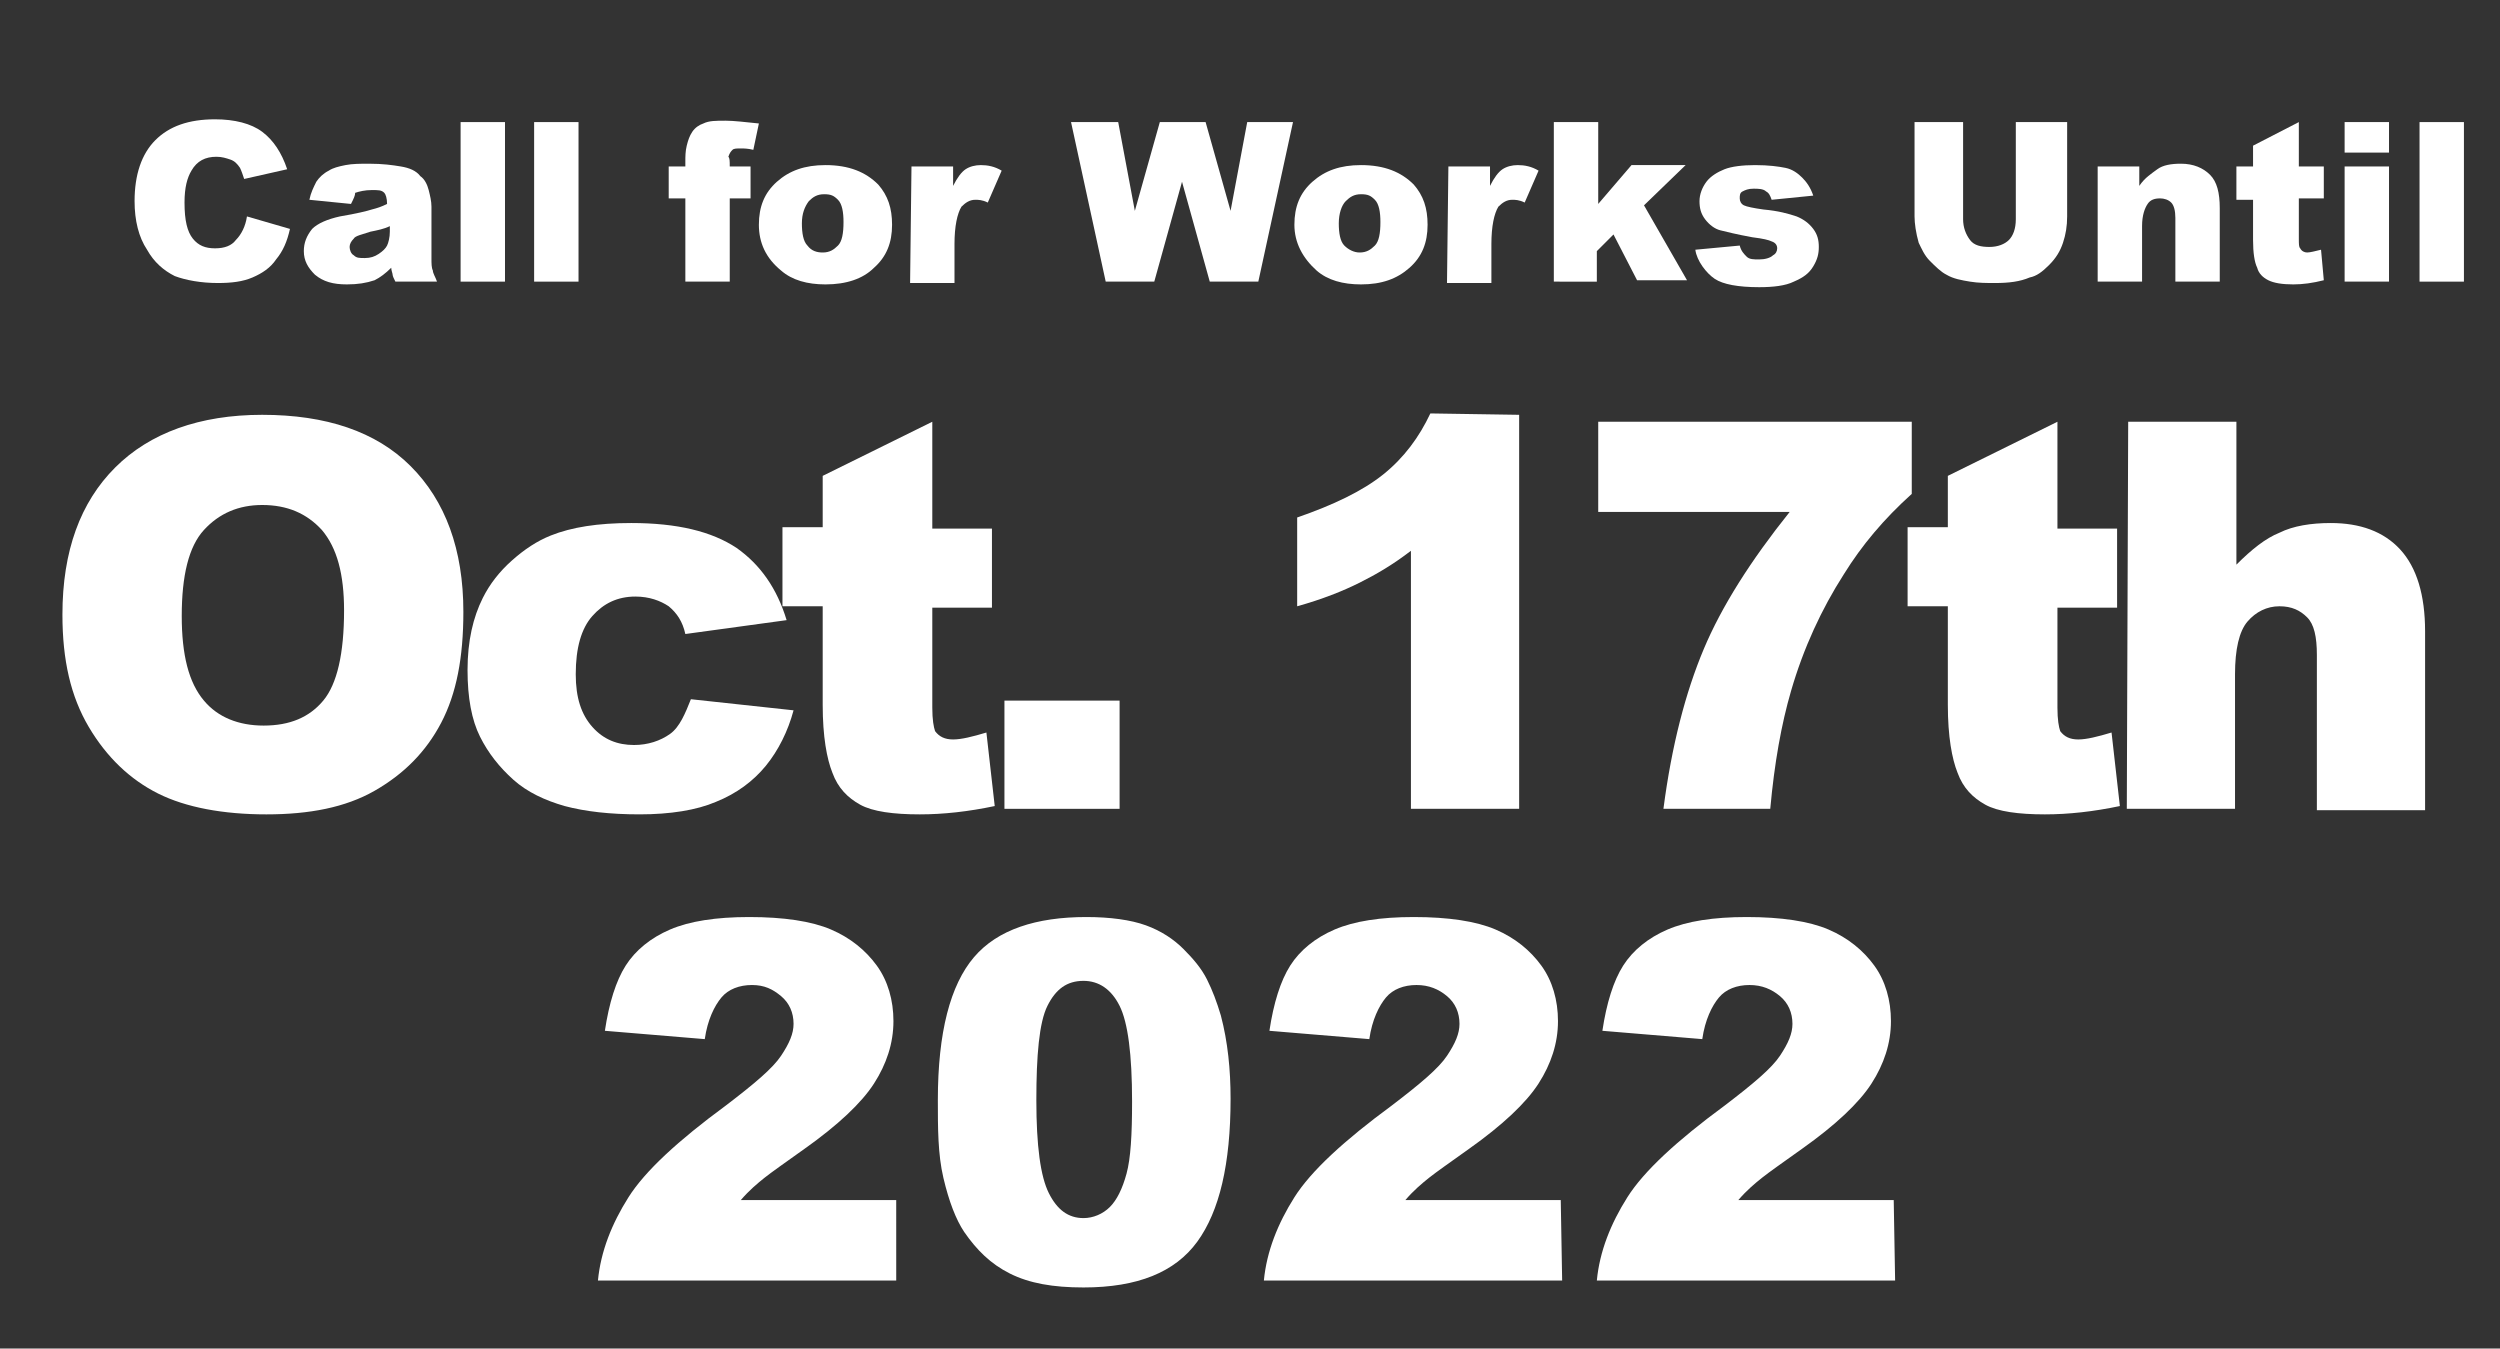
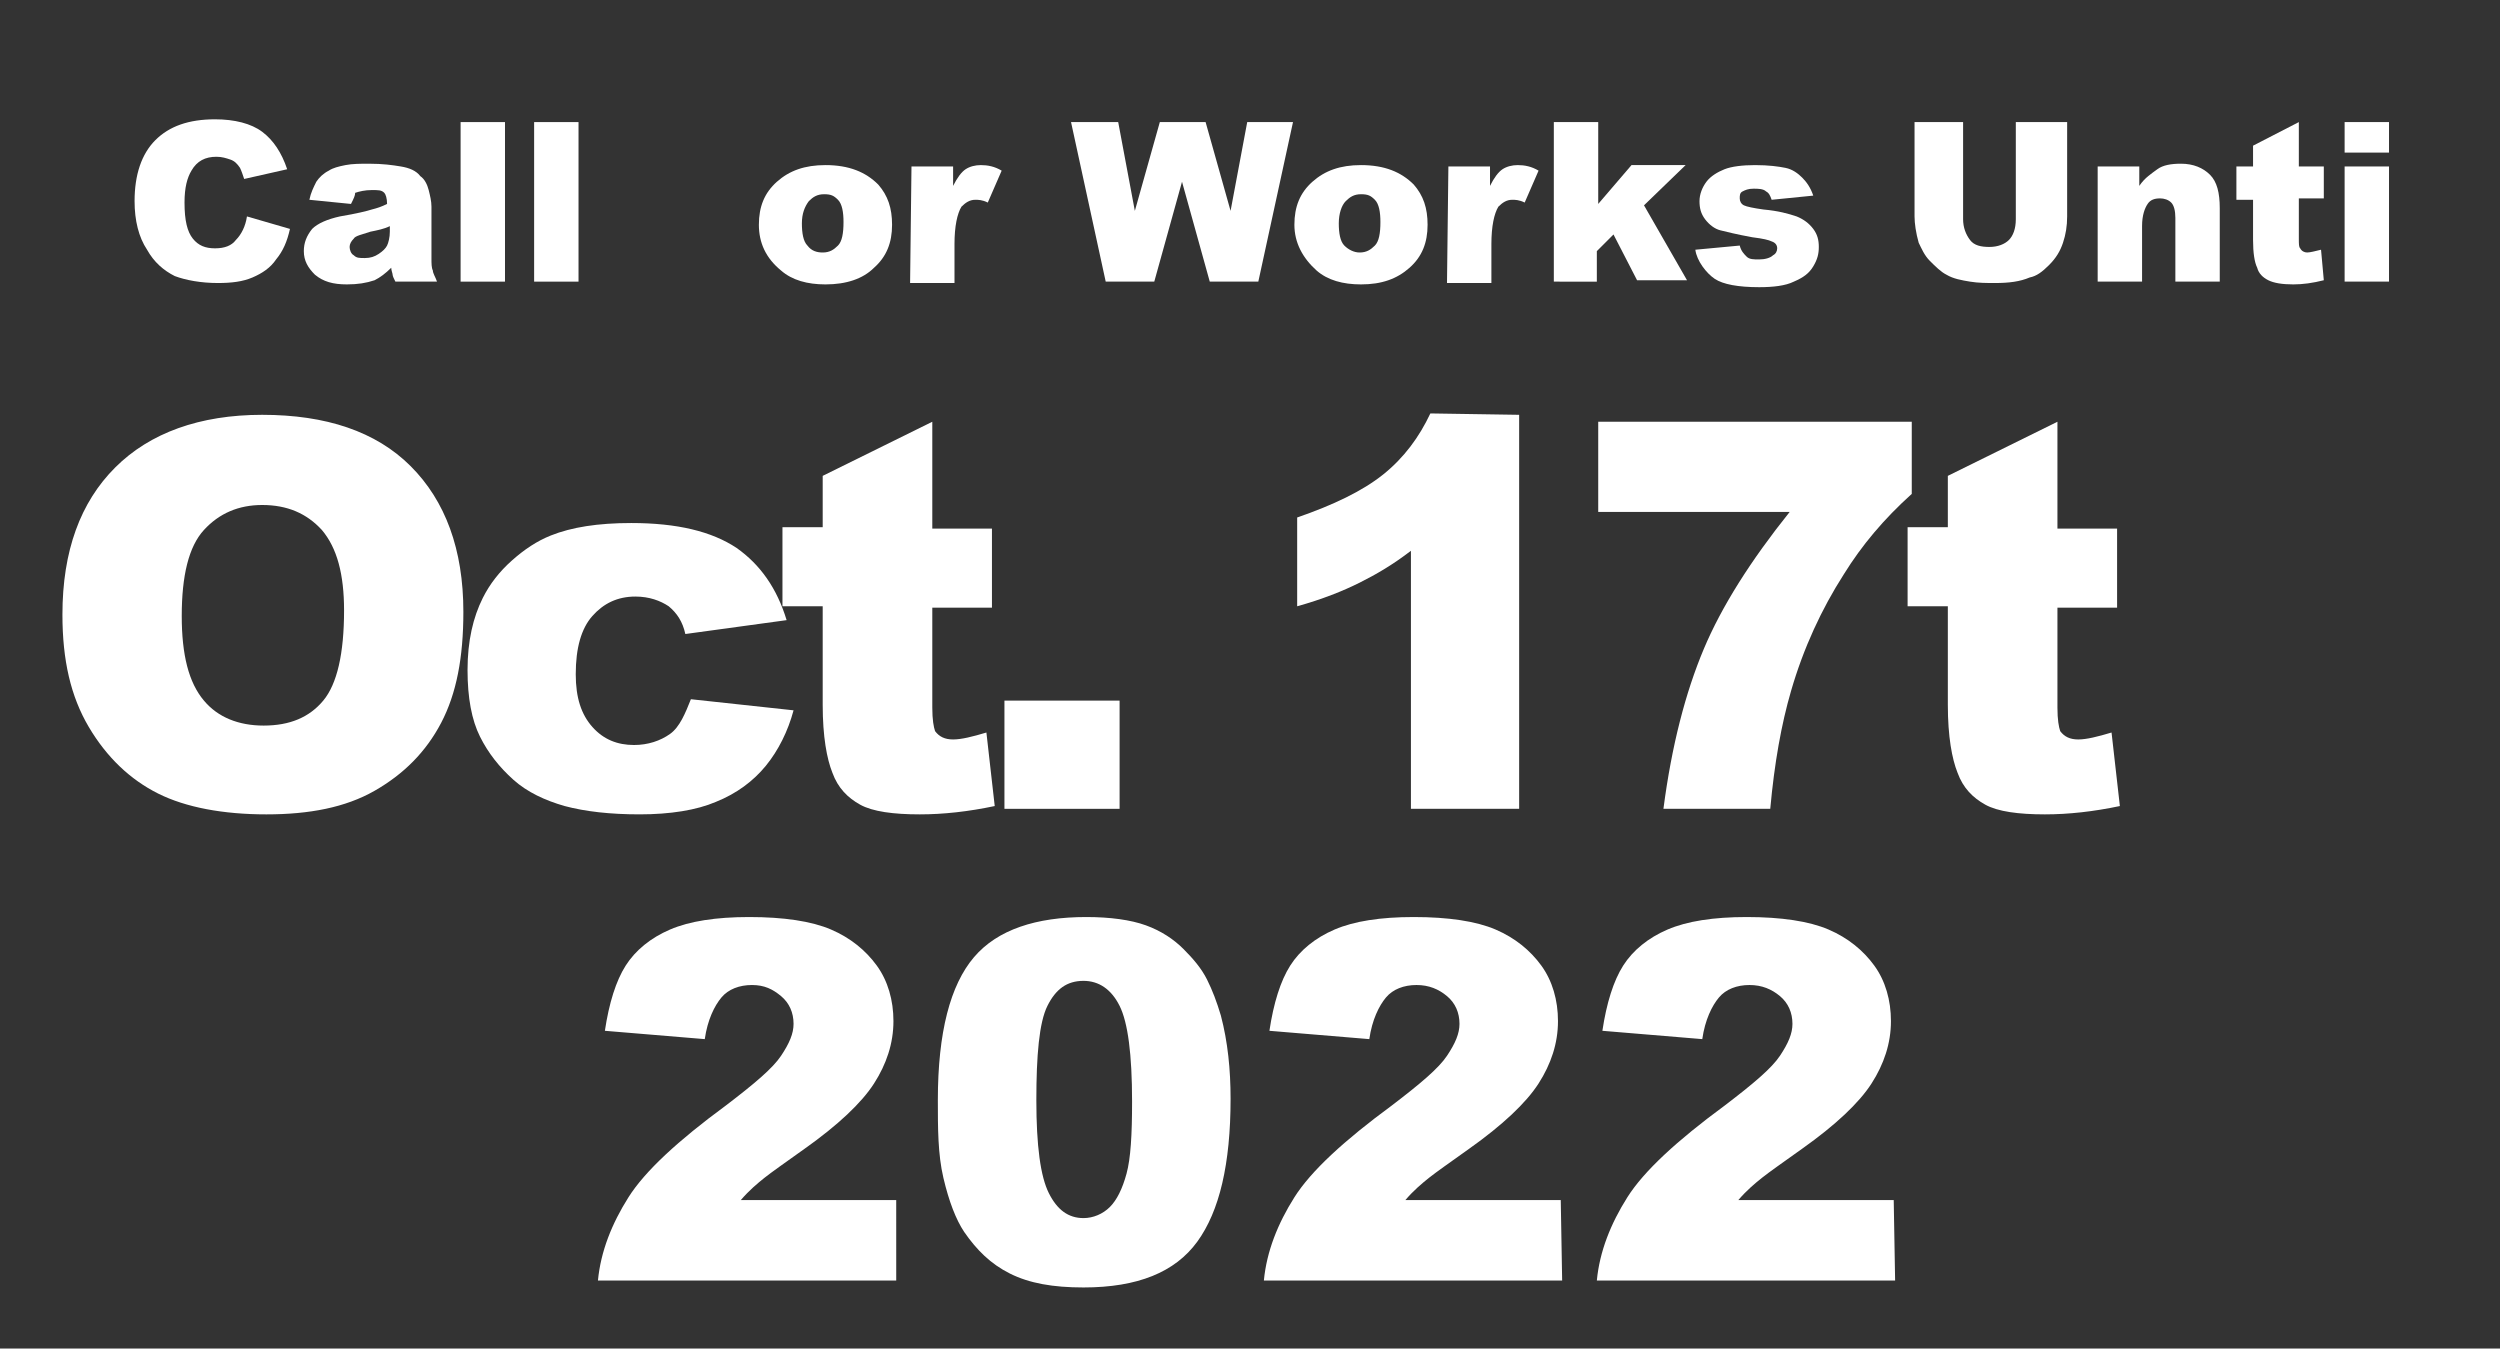
<svg xmlns="http://www.w3.org/2000/svg" version="1.1" id="レイヤー_1" x="0px" y="0px" viewBox="0 0 180.2 97.2" style="enable-background:new 0 0 180.2 97.2;" xml:space="preserve">
  <rect x="0" y="0" width="180.2" height="97.2" fill="#333333" stroke="none" />
  <style type="text/css">
	.st0{fill:#FFEC00;}
	.st1{enable-background:new    ;}
	.st2{fill:#FFFFFF;}
</style>
  <g id="c">
    <path class="st0" d="M179.4-145.9h-19.5c0.4-5.1,3.2-7.2,9.4-11.3c4.7-3.2,4.7-3.9,4.7-5.1c0-2.2-2.3-2.7-3.8-2.7   c-3.9,0-4.3,2.8-4.4,4.7h-5.4c0.1-1.8,0.2-3.8,1.8-5.8c2-2.3,4.8-3.2,8-3.2c6.7,0,9.1,3.7,9.1,7c0,1.9-0.8,3.2-1.3,4   c-1.5,2.1-7.3,5.8-7.6,6c-1.9,1.2-2.2,1.5-3,2.2h12.1L179.4-145.9L179.4-145.9z M201.3-156.9c0,2.8-0.7,11.7-9.7,11.7   c-4.2,0-6.5-2-7.7-3.8c-1.5-2.2-2-6.2-2-8.7c0-2.8,0.7-11.7,9.7-11.7C200.1-169.4,201.3-161.7,201.3-156.9z M187.3-157.3   c0,1,0,7.7,4.3,7.7s4.3-6.7,4.3-7.7c0-1.1,0-7.7-4.3-7.7S187.3-158.4,187.3-157.3z M223.5-145.9H204c0.4-5.1,3.2-7.2,9.4-11.3   c4.7-3.2,4.7-3.9,4.7-5.1c0-2.2-2.3-2.7-3.8-2.7c-3.9,0-4.3,2.8-4.4,4.7h-5.4c0.1-1.8,0.2-3.8,1.8-5.8c1.9-2.3,4.8-3.2,8-3.2   c6.7,0,9.1,3.7,9.1,7c0,1.9-0.8,3.2-1.3,4c-1.5,2.1-7.3,5.8-7.6,6c-1.9,1.2-2.2,1.5-3,2.2h12V-145.9L223.5-145.9z M245.5-145.9H226   c0.4-5.1,3.2-7.2,9.4-11.3c4.7-3.2,4.7-3.9,4.7-5.1c0-2.2-2.3-2.7-3.8-2.7c-3.9,0-4.3,2.8-4.4,4.7h-5.4c0.1-1.8,0.2-3.8,1.8-5.8   c1.9-2.3,4.8-3.2,8-3.2c6.7,0,9.1,3.7,9.1,7c0,1.9-0.8,3.2-1.3,4c-1.5,2.1-7.3,5.8-7.6,6c-1.9,1.2-2.2,1.5-3,2.2h12V-145.9   L245.5-145.9z M260.5-158.6h4.2v2.8h-4.2v2.6h7v2.9h-7v4.2h-3.4v-4.2h-9.5v-2.9h3.3v-5.4h6.2v-2.3h-4.6c-0.1,0.1-1.4,2.2-2.8,3.6   c-1.7-1.3-2.4-1.5-2.9-1.6c2.4-2.2,3.9-4.9,4.8-7.2l3.2,1c0.1,0,0.3,0.1,0.3,0.2c0,0.3-0.3,0.3-0.6,0.3l-0.3,0.7h12.5v2.9h-6.2   V-158.6L260.5-158.6z M257.1-155.8h-2.8v2.6h2.8V-155.8z M164.2-90.9c0.2,0,0.3,0.2,0.3,0.3c0,0.2-0.4,0.3-0.6,0.3   c0,0.1-0.4,1.1-0.7,1.6h7.3v2.9h-5.2v1.8h4.6v2.7h-4.6v1.9h5v2.9h-5v4.1h-3.2v-13.4h-0.3c-1,1.6-1.5,2.5-2.6,3.7   c-1-0.9-2.2-1.4-2.5-1.5v11.2h-3.1v-9.7c-0.2,0.2-0.2,0.3-0.5,0.5c-0.6-0.7-1.6-1.6-2.6-2c1.4-1.3,4-4.7,5-8.3l3.3,0.9   c0.2,0,0.3,0.2,0.3,0.2c0,0.3-0.5,0.3-0.6,0.3c-0.8,1.8-1,2.3-1.7,3.5c0.3,0.2,0.4,0.3,0.4,0.4c0,0.2-0.5,0.3-0.6,0.3v1.9   c2.6-2.9,3.8-5.9,4.2-7.7L164.2-90.9L164.2-90.9z M175.9-73.6v1.2h-3v-9.8h8.5v9.4h-3v-0.8C178.3-73.6,175.9-73.6,175.9-73.6z    M178.3-76.1v-3.3h-2.4v3.3H178.3z M187.7-91.2v7.8h-11.3v-7.8H187.7z M179.6-88.6v2.6h5v-2.6H179.6z M185.7-73.6v1.2h-3v-9.8h8.7   v9.8h-3v-1.2H185.7z M188.3-76.1v-3.3h-2.7v3.3H188.3z M212.4-89.6v2.8h-7.2c0.9,0.7,2.9,2.3,3.9,3.7c-1.2,0.7-1.4,1-2.4,2.1   c-1.4-2.1-3-3.4-3.7-3.9l2.2-1.9h-7.8v6c0,4.2-0.7,6.8-1.6,8.7c-0.9-0.6-1.7-0.9-2.8-1.1c1.3-2.6,1.3-5.4,1.3-7.7v-8.6h7.5v-2.2   l3.3,0.1c0.3,0,0.5,0,0.5,0.3c0,0.2-0.2,0.3-0.5,0.4v1.4h7.3V-89.6z M201.3-83.4l3,0.1c0.3,0,0.6,0,0.6,0.3c0,0.2-0.2,0.2-0.5,0.4   v6.2c0,0.9,0.1,1.2,0.9,1.2c1,0,1.1,0,1.1-2.5c1,0.8,1.7,1.1,3,1.2c-0.3,3.4-1.1,4.1-3.2,4.1h-1.8c-3,0-3.1-1.3-3.1-2.6v-5.4   c-0.1,0-0.2,0.1-0.3,0.1c-0.3,2.7-0.5,4.3-1.3,6.4c-0.7-0.5-1.6-0.9-2.7-1c1.1-2.1,1.2-5.1,1.1-6.5l3,0.4h0.2V-83.4L201.3-83.4z    M210.5-81.6c0.9,1.1,2.5,4.4,2.9,6.6c-1.1,0.3-1.8,0.7-2.9,1.3c-1-3.6-1.7-4.8-2.8-6.7L210.5-81.6L210.5-81.6z M217.8-76.3v-0.6   c-0.8,0.4-1.2,0.6-1.7,0.8c-0.5-0.7-1.3-1.4-2.1-1.9c0.9-0.3,1.9-0.6,3-1.3h-2.5v-2.1h4.9c0.2-0.2,0.3-0.4,0.4-0.7h-3.3v-5.7h3.2   v-0.6h-5.1v-2.1h5.1v-1.2l3.2,0.2c0.1,0,0.2,0,0.2,0.2s-0.1,0.2-0.5,0.4v0.3h3v-1.1l3.1,0.2c0.1,0,0.2,0.1,0.2,0.2   c0,0.2-0.2,0.3-0.4,0.4v0.3h5v2.2h-5v0.7h3.2v5.7h-8.6l-0.4,0.7h11v2.1h-1.8c0.8,0.4,1.9,0.8,2.3,0.9c-0.7,0.8-1.2,1.5-1.7,2.3   c-0.4-0.2-0.8-0.4-2.5-1.3c-0.2,3.5-0.3,4.5-3,4.8c-0.4,0-1.9,0.1-2.3,0.1c-0.2-1.5-0.5-2.2-0.8-2.8c0.7,0.1,1.6,0.2,2.2,0.2   c0.7,0,0.7-0.6,0.8-1.3h-3c-1.8,3.2-4.9,3.7-7.3,4c-0.4-1-0.7-1.5-1.4-2.5c3.9-0.2,4.9-1.1,5.3-1.5L217.8-76.3L217.8-76.3z    M228.6-85.4v-0.7h-9.1v0.7H228.6z M219.5-84.3v0.7h9.1v-0.7H219.5z M221-79.3c-0.3,0.3-0.6,0.6-1,0.9h1.7c0.1-0.2,0.1-0.5,0.2-0.9   C221.8-79.3,221-79.3,221-79.3z M225.6-88.5h-3v0.7h3V-88.5z M224.9-79.2c-0.1,0.3-0.1,0.5-0.2,0.9h3.7c-0.4-0.3-0.8-0.7-1.2-0.9   H224.9L224.9-79.2z M254.6-85.9v4.9h-0.9v4.8c0,0.8,0,1.7-0.9,2.1c-0.4,0.2-1.2,0.4-2.2,0.3c-0.2-0.6-0.3-1-0.5-1.6v3h-2.6v-6.9h-1   v5H244v-2.1c-0.4,0.1-1.3,0.2-2.4,0.6c-0.3-1.4-0.4-3.5-0.5-4.3l2.1-0.5c0.1,1.7,0.3,2.5,0.8,4.1V-81h-1v-0.1   c-0.3,0.1-0.6,0.2-1.5,0.4l-0.1-0.6l-0.6,0.1v8.8h-2.7v-6.9l-0.3,0.1c0,0.6-0.2,3.3-0.8,5.1c-1.1-0.4-2.1-0.5-2.4-0.6   c0.6-1.6,0.8-4.1,0.8-5.4l2.4,0.2c0.1,0,0.2,0,0.3,0.1v-1.1c-0.9,0.1-1.2,0.2-1.8,0.2c0,0.2-0.2,0.5-0.4,0.5s-0.2-0.2-0.2-0.5   l-0.3-2.4c0.6,0,0.8,0,1.2,0l1.5-1.9c-0.5-0.5-1.7-1.5-2.8-2.3l1.4-1.9l0.6,0.4c0.8-1.2,1-1.5,1.7-2.9l2.3,1.2   c0.1,0.1,0.2,0.2,0.2,0.3c0,0.2-0.2,0.2-0.6,0.2c-0.8,1.4-1.2,1.9-1.7,2.6l0.5,0.4c1-1.4,1.3-1.9,1.5-2.3l2,1.2v-1.7h4.1v-1.8   l2.9,0.1c0.2,0,0.3,0,0.3,0.2c0,0.1-0.1,0.2-0.3,0.4v1.1h4.7v2.3h-3l0.8,0.1c0.3,0,0.5,0.1,0.5,0.2c0,0.3-0.3,0.4-0.5,0.4   c-0.1,0.2-0.3,0.7-0.4,0.9L254.6-85.9L254.6-85.9z M245.1-85.9c-0.1-0.2-0.2-0.4-0.7-1.4l0.9-0.2H243v-0.1h-0.2   c-1.6,2.1-1.8,2.3-3.4,4.3c0.4,0,1.1-0.1,1.5-0.1c-0.1-0.4-0.2-0.6-0.3-1l1.9-0.6c0.1,0.2,0.2,0.4,0.5,1.3v-2.2L245.1-85.9   L245.1-85.9z M245.5-81.9h1.9v-1.7h-1.9V-81.9z M249.3-85.9c0.2-0.7,0.4-1.1,0.5-1.6h-2.7c0.2,0.3,0.6,1.1,0.7,1.6H249.3   L249.3-85.9z M250-83.5v1.7h2v-1.7H250z M250-79.3v2.8c1,0,1-0.5,1-0.8v-2H250z M264.7-86.5l0.2,2.9l-3.6,0.7v3.4   c0,0.2,0,0.5,0.4,0.5c0.6,0,0.6-0.2,0.7-0.3c0.1-0.2,0.3-1.7,0.4-2c1.3,1.2,2.1,1.3,2.6,1.4c-0.6,2.5-1,3.7-3.8,3.7   c-1,0-3.4,0-3.4-2.6v-3.5l-1.9,0.4l-0.5-3.1l2.4-0.4v-6.1l3.2,0.1c0.2,0,0.6,0,0.6,0.3c0,0.1-0.2,0.3-0.6,0.4v4.7L264.7-86.5   L264.7-86.5z M263.4-87.5v-3h11.8c0,6.2,0.1,13.4-1.1,16.1c-0.7,1.6-1.6,1.9-4.6,1.9c-0.2-1.1-0.5-2.1-1.3-3.4   c0.3,0.1,1.7,0.3,1.9,0.3c0.4,0,1.1,0,1.4-1.2c0.6-2.3,0.6-7.8,0.6-10.8h-2.4c-0.1,3.2-0.2,7.6-1.5,10.2c-1.7,3.4-4.1,4.8-4.7,5.1   c-0.9-1.2-1.6-1.8-2.3-2.2c3.8-1.4,4.8-5.1,5-6c0.4-1.8,0.4-2.8,0.5-7.1L263.4-87.5L263.4-87.5z M134.1-97.8v-25.6h-8.6v-6.5   c5.1-0.2,8.6-1,10.5-7.2h7.4v39.4C143.4-97.8,134.1-97.8,134.1-97.8z M181.2-116.9c0,4.8-1.2,20.1-16.7,20.1   c-7.2,0-11.1-3.5-13.2-6.4c-2.6-3.8-3.5-10.7-3.5-15c0-4.8,1.1-20.1,16.7-20.1C179.1-138.3,181.2-125,181.2-116.9z M157.1-117.5   c0,1.7,0,13.2,7.4,13.2s7.3-11.5,7.3-13.2c0-1.8,0-13.2-7.3-13.2S157.1-119.3,157.1-117.5z M195.9-110.5   c-1.3,7.3-5.1,10.3-7.1,11.9c-0.9-1.1-2.9-3-4.5-3.8c6.6-4.4,6.5-11.2,6.5-14.8v-13.6h22.5v26.7c0,3.9-0.9,5.4-8.1,5.2   c-0.1-1.7-1-4.6-1.8-5.9c0.6,0.1,2.1,0.4,2.9,0.4c1.2,0,1.3-0.8,1.3-2v-3.9L195.9-110.5L195.9-110.5z M207.7-123.2v-2.6h-11.4v2.6   H207.7z M207.7-115.6v-2.6h-11.4v2.6H207.7z M228.7-97.8v-25.6h-8.6v-6.5c5.1-0.2,8.7-1,10.5-7.2h7.3v39.4   C238-97.8,228.7-97.8,228.7-97.8z M243-129.9v-7.3h32.4v7.3c-2.1,1.5-6.6,4.7-10.6,13.7c-3.2,7.3-3.6,13.2-3.9,18.4h-9.3   c0.1-2.8,0.3-9.5,4.4-18.4c3.2-7,6.4-10.2,10-13.7H243z M285.6-102.2v2H280v-29.4h25.8v29.4h-5.6v-2L285.6-102.2L285.6-102.2z    M300.1-118.6v-6h-14.5v6H300.1z M300.1-107.3v-6.4h-14.5v6.4H300.1z" />
  </g>
  <g class="st1">
    <path class="st2" d="M17.8,15.6l3.1,0.9c-0.2,0.9-0.5,1.6-1,2.2c-0.4,0.6-1,1-1.7,1.3s-1.5,0.4-2.5,0.4c-1.2,0-2.3-0.2-3.1-0.5   c-0.8-0.4-1.5-1-2-1.9c-0.6-0.9-0.9-2.1-0.9-3.5c0-1.9,0.5-3.4,1.5-4.4s2.4-1.5,4.3-1.5c1.4,0,2.6,0.3,3.4,0.9   c0.8,0.6,1.4,1.5,1.8,2.7l-3.1,0.7c-0.1-0.3-0.2-0.6-0.3-0.8c-0.2-0.3-0.4-0.5-0.7-0.6c-0.3-0.1-0.6-0.2-1-0.2   c-0.8,0-1.4,0.3-1.8,1c-0.3,0.5-0.5,1.2-0.5,2.3c0,1.3,0.2,2.1,0.6,2.6c0.4,0.5,0.9,0.7,1.6,0.7c0.7,0,1.2-0.2,1.5-0.6   C17.4,16.9,17.7,16.3,17.8,15.6z" />
    <path class="st2" d="M25.3,14.7l-3-0.3c0.1-0.5,0.3-0.9,0.5-1.3c0.2-0.3,0.5-0.6,0.9-0.8c0.3-0.2,0.7-0.3,1.2-0.4   c0.5-0.1,1.1-0.1,1.7-0.1c1,0,1.7,0.1,2.3,0.2s1.1,0.3,1.4,0.7c0.3,0.2,0.5,0.6,0.6,1s0.2,0.8,0.2,1.2v3.7c0,0.4,0,0.7,0.1,0.9   c0,0.2,0.2,0.5,0.3,0.8h-3c-0.1-0.2-0.2-0.4-0.2-0.5s-0.1-0.3-0.1-0.5c-0.4,0.4-0.8,0.7-1.2,0.9c-0.6,0.2-1.2,0.3-2,0.3   c-1,0-1.7-0.2-2.3-0.7c-0.5-0.5-0.8-1-0.8-1.7c0-0.6,0.2-1.1,0.6-1.6c0.4-0.4,1.1-0.7,2-0.9c1.2-0.2,2-0.4,2.3-0.5   c0.4-0.1,0.7-0.2,1.1-0.4c0-0.4-0.1-0.7-0.2-0.8c-0.2-0.2-0.4-0.2-0.9-0.2s-0.9,0.1-1.2,0.2C25.6,14.1,25.5,14.3,25.3,14.7z    M28.1,16.3c-0.4,0.2-0.9,0.3-1.4,0.4c-0.6,0.2-1.1,0.3-1.2,0.5c-0.2,0.2-0.3,0.4-0.3,0.6s0.1,0.5,0.3,0.6c0.2,0.2,0.4,0.2,0.8,0.2   s0.7-0.1,1-0.3s0.5-0.4,0.6-0.6s0.2-0.6,0.2-1V16.3z" />
    <path class="st2" d="M33.2,8.8h3.2v11.5h-3.2V8.8z" />
    <path class="st2" d="M38.5,8.8h3.2v11.5h-3.2V8.8z" />
-     <path class="st2" d="M52.6,12h1.5v2.3h-1.5v6h-3.2v-6h-1.2V12h1.2v-0.4c0-0.3,0-0.7,0.1-1.1c0.1-0.4,0.2-0.7,0.4-1s0.5-0.5,0.8-0.6   c0.4-0.2,0.9-0.2,1.6-0.2c0.6,0,1.4,0.1,2.4,0.2l-0.4,1.9c-0.4-0.1-0.7-0.1-0.9-0.1c-0.3,0-0.5,0-0.6,0.1s-0.2,0.2-0.3,0.5   C52.6,11.4,52.6,11.6,52.6,12z" />
    <path class="st2" d="M54.7,16.2c0-1.3,0.4-2.3,1.3-3.1c0.9-0.8,2-1.2,3.5-1.2c1.7,0,2.9,0.5,3.8,1.4c0.7,0.8,1,1.7,1,2.9   c0,1.3-0.4,2.3-1.3,3.1c-0.8,0.8-2,1.2-3.5,1.2c-1.3,0-2.4-0.3-3.2-1C55.2,18.6,54.7,17.5,54.7,16.2z M57.8,16.1   c0,0.7,0.1,1.3,0.4,1.6c0.3,0.4,0.7,0.5,1.1,0.5c0.5,0,0.8-0.2,1.1-0.5s0.4-0.9,0.4-1.7c0-0.7-0.1-1.3-0.4-1.6s-0.5-0.4-1-0.4   s-0.8,0.2-1.1,0.5C58,14.9,57.8,15.4,57.8,16.1z" />
    <path class="st2" d="M65.7,12h3v1.4c0.3-0.6,0.6-1,0.9-1.2s0.7-0.3,1.1-0.3c0.5,0,1,0.1,1.5,0.4l-1,2.3c-0.4-0.2-0.7-0.2-0.9-0.2   c-0.4,0-0.7,0.2-1,0.5c-0.3,0.5-0.5,1.4-0.5,2.7v2.8h-3.2L65.7,12L65.7,12z" />
    <path class="st2" d="M77.2,8.8h3.4l1.2,6.4l1.8-6.4h3.3l1.8,6.4l1.2-6.4h3.3l-2.5,11.5h-3.5l-2-7.2l-2,7.2h-3.5L77.2,8.8z" />
    <path class="st2" d="M93.3,16.2c0-1.3,0.4-2.3,1.3-3.1s2-1.2,3.5-1.2c1.7,0,2.9,0.5,3.8,1.4c0.7,0.8,1,1.7,1,2.9   c0,1.3-0.4,2.3-1.3,3.1s-2,1.2-3.5,1.2c-1.3,0-2.4-0.3-3.2-1C93.9,18.6,93.3,17.5,93.3,16.2z M96.5,16.1c0,0.7,0.1,1.3,0.4,1.6   s0.7,0.5,1.1,0.5c0.5,0,0.8-0.2,1.1-0.5s0.4-0.9,0.4-1.7c0-0.7-0.1-1.3-0.4-1.6s-0.5-0.4-1-0.4s-0.8,0.2-1.1,0.5   S96.5,15.4,96.5,16.1z" />
    <path class="st2" d="M104.4,12h3v1.4c0.3-0.6,0.6-1,0.9-1.2s0.7-0.3,1.1-0.3c0.5,0,1,0.1,1.5,0.4l-1,2.3c-0.4-0.2-0.7-0.2-0.9-0.2   c-0.4,0-0.7,0.2-1,0.5c-0.3,0.5-0.5,1.4-0.5,2.7v2.8h-3.2L104.4,12L104.4,12z" />
    <path class="st2" d="M112,8.8h3.2v5.9l2.4-2.8h3.9l-3,2.9l3.1,5.4H118l-1.7-3.3l-1.2,1.2v2.2H112V8.8z" />
    <path class="st2" d="M122.2,18l3.2-0.3c0.1,0.4,0.3,0.6,0.5,0.8s0.5,0.2,0.9,0.2s0.8-0.1,1-0.3c0.2-0.1,0.3-0.3,0.3-0.5   s-0.1-0.4-0.4-0.5c-0.2-0.1-0.6-0.2-1.4-0.3c-1.1-0.2-1.9-0.4-2.3-0.5s-0.8-0.4-1.1-0.8s-0.4-0.8-0.4-1.3s0.2-1,0.5-1.4   s0.8-0.7,1.3-0.9s1.3-0.3,2.2-0.3c1,0,1.7,0.1,2.2,0.2s0.9,0.4,1.2,0.7s0.6,0.7,0.8,1.3l-3,0.3c-0.1-0.3-0.2-0.5-0.4-0.6   c-0.2-0.2-0.6-0.2-0.9-0.2c-0.4,0-0.6,0.1-0.8,0.2c-0.2,0.1-0.2,0.3-0.2,0.5s0.1,0.4,0.3,0.5c0.2,0.1,0.7,0.2,1.4,0.3   c1.1,0.1,1.8,0.3,2.4,0.5c0.5,0.2,0.9,0.5,1.2,0.9s0.4,0.8,0.4,1.3s-0.1,0.9-0.4,1.4c-0.3,0.5-0.7,0.8-1.4,1.1   c-0.6,0.3-1.5,0.4-2.5,0.4c-1.5,0-2.6-0.2-3.2-0.6S122.3,18.8,122.2,18z" />
    <path class="st2" d="M145.5,8.8h3.5v6.8c0,0.7-0.1,1.3-0.3,1.9s-0.5,1.1-1,1.6s-0.9,0.8-1.4,0.9c-0.7,0.3-1.5,0.4-2.5,0.4   c-0.6,0-1.2,0-1.8-0.1s-1.2-0.2-1.7-0.5c-0.4-0.2-0.8-0.6-1.2-1s-0.6-0.9-0.8-1.3c-0.2-0.7-0.3-1.4-0.3-1.9V8.8h3.5v7   c0,0.6,0.2,1.1,0.5,1.5s0.8,0.5,1.4,0.5c0.6,0,1.1-0.2,1.4-0.5c0.3-0.3,0.5-0.8,0.5-1.5v-7H145.5z" />
    <path class="st2" d="M151.2,12h3v1.4c0.4-0.6,0.9-0.9,1.3-1.2s1-0.4,1.7-0.4c0.9,0,1.6,0.3,2.1,0.8s0.7,1.3,0.7,2.4v5.3h-3.2v-4.6   c0-0.5-0.1-0.9-0.3-1.1s-0.5-0.3-0.8-0.3c-0.4,0-0.7,0.1-0.9,0.4s-0.4,0.8-0.4,1.6v4h-3.2L151.2,12L151.2,12z" />
    <path class="st2" d="M165.7,8.8V12h1.8v2.3h-1.8v2.9c0,0.4,0,0.6,0.1,0.7c0.1,0.2,0.3,0.3,0.5,0.3s0.6-0.1,1-0.2l0.2,2.2   c-0.8,0.2-1.5,0.3-2.2,0.3c-0.8,0-1.4-0.1-1.8-0.3c-0.4-0.2-0.7-0.5-0.8-0.9c-0.2-0.4-0.3-1.1-0.3-2v-2.9h-1.2V12h1.2v-1.5   L165.7,8.8z" />
    <path class="st2" d="M169,8.8h3.2V11H169V8.8z M169,12h3.2v8.3H169V12z" />
-     <path class="st2" d="M174.4,8.8h3.2v11.5h-3.2V8.8z" />
  </g>
  <g class="st1">
    <path class="st2" d="M4.5,44.3c0-4.6,1.3-8.1,3.8-10.6s6.1-3.8,10.6-3.8c4.6,0,8.2,1.2,10.7,3.7s3.8,6,3.8,10.5   c0,3.3-0.5,5.9-1.6,8S29.1,55.8,27,57s-4.7,1.7-7.8,1.7s-5.8-0.5-7.8-1.5s-3.7-2.6-5-4.8S4.5,47.6,4.5,44.3z M13.1,44.4   c0,2.8,0.5,4.8,1.6,6.1c1,1.2,2.5,1.8,4.3,1.8c1.9,0,3.3-0.6,4.3-1.8s1.5-3.4,1.5-6.5c0-2.6-0.5-4.5-1.6-5.8   c-1.1-1.2-2.5-1.8-4.3-1.8c-1.7,0-3.1,0.6-4.2,1.8S13.1,41.5,13.1,44.4z" />
    <path class="st2" d="M49.8,50.4l7.4,0.8c-0.4,1.5-1.1,2.9-2,4s-2.1,2-3.6,2.6c-1.4,0.6-3.3,0.9-5.5,0.9c-2.1,0-3.9-0.2-5.4-0.6   c-1.4-0.4-2.7-1-3.7-1.9s-1.8-1.9-2.4-3.1s-0.9-2.8-0.9-4.8c0-2.1,0.4-3.8,1.1-5.2c0.5-1,1.2-1.9,2.1-2.7s1.8-1.4,2.8-1.8   c1.5-0.6,3.4-0.9,5.8-0.9c3.3,0,5.8,0.6,7.6,1.8c1.7,1.2,2.9,2.9,3.6,5.2l-7.3,1c-0.2-0.9-0.6-1.5-1.2-2c-0.6-0.4-1.4-0.7-2.4-0.7   c-1.3,0-2.3,0.5-3.1,1.4s-1.2,2.3-1.2,4.2c0,1.7,0.4,2.9,1.2,3.8s1.8,1.3,3,1.3c1,0,1.9-0.3,2.6-0.8S49.4,51.4,49.8,50.4z" />
    <path class="st2" d="M67.2,30.4v7.7h4.3v5.7h-4.3V51c0,0.9,0.1,1.4,0.2,1.7c0.3,0.4,0.7,0.6,1.3,0.6c0.6,0,1.4-0.2,2.4-0.5l0.6,5.3   c-1.9,0.4-3.7,0.6-5.4,0.6c-1.9,0-3.4-0.2-4.3-0.7c-0.9-0.5-1.6-1.2-2-2.3c-0.4-1-0.7-2.6-0.7-4.9v-7.1h-2.9V38h2.9v-3.7L67.2,30.4   z" />
    <path class="st2" d="M72.4,50.5h8.3v7.8h-8.3V50.5z" />
    <path class="st2" d="M109.5,29.9v28.4h-7.8V39.7c-1.3,1-2.5,1.7-3.7,2.3s-2.7,1.2-4.5,1.7v-6.4c2.6-0.9,4.7-1.9,6.2-3.1   s2.6-2.7,3.4-4.4L109.5,29.9L109.5,29.9z" />
    <path class="st2" d="M115.2,30.4h22.6v5.2c-2,1.8-3.6,3.7-4.9,5.8c-1.6,2.5-2.9,5.3-3.8,8.4c-0.7,2.4-1.2,5.2-1.5,8.5h-7.7   c0.6-4.6,1.6-8.4,2.9-11.5s3.4-6.4,6.2-9.9h-13.8L115.2,30.4L115.2,30.4z" />
    <path class="st2" d="M148.3,30.4v7.7h4.3v5.7h-4.3V51c0,0.9,0.1,1.4,0.2,1.7c0.3,0.4,0.7,0.6,1.3,0.6s1.4-0.2,2.4-0.5l0.6,5.3   c-1.9,0.4-3.7,0.6-5.4,0.6c-1.9,0-3.4-0.2-4.3-0.7c-0.9-0.5-1.6-1.2-2-2.3c-0.4-1-0.7-2.6-0.7-4.9v-7.1h-2.9V38h2.9v-3.7   L148.3,30.4z" />
-     <path class="st2" d="M153.4,30.4h7.8v10.3c1.1-1.1,2.1-1.9,3.1-2.3c1-0.5,2.3-0.7,3.7-0.7c2.1,0,3.8,0.6,5,1.9   c1.2,1.3,1.8,3.3,1.8,5.9v12.9H167V47.2c0-1.3-0.2-2.2-0.7-2.7s-1.1-0.8-2-0.8s-1.7,0.4-2.3,1.1s-0.9,2-0.9,3.8v9.7h-7.8   L153.4,30.4L153.4,30.4z" />
  </g>
  <g class="st1">
    <path class="st2" d="M64.6,92.3H43.1c0.2-2.1,1-4.1,2.2-6s3.6-4.1,7-6.6c2.1-1.6,3.4-2.7,4-3.6s0.9-1.6,0.9-2.3   c0-0.8-0.3-1.5-0.9-2S55.1,71,54.2,71c-0.9,0-1.7,0.3-2.2,0.9s-1,1.6-1.2,3l-7.2-0.6c0.3-2,0.8-3.6,1.5-4.7s1.8-2,3.2-2.6   s3.3-0.9,5.7-0.9c2.5,0,4.5,0.3,5.9,0.9s2.5,1.5,3.3,2.6s1.2,2.5,1.2,4c0,1.6-0.5,3.1-1.4,4.5s-2.6,3-5,4.7c-1.4,1-2.4,1.7-2.9,2.1   s-1.1,0.9-1.7,1.6h11.2V92.3z" />
    <path class="st2" d="M67.6,79.3c0-4.9,0.9-8.3,2.6-10.3s4.5-2.9,8.1-2.9c1.7,0,3.2,0.2,4.3,0.6s2,1,2.7,1.7s1.3,1.4,1.7,2.2   s0.7,1.6,1,2.6c0.5,1.9,0.7,3.9,0.7,6c0,4.7-0.8,8.1-2.4,10.3s-4.3,3.3-8.2,3.3c-2.2,0-3.9-0.3-5.3-1s-2.4-1.7-3.3-3   c-0.6-0.9-1.1-2.2-1.5-3.9S67.6,81.3,67.6,79.3z M74.7,79.3c0,3.3,0.3,5.5,0.9,6.7s1.4,1.8,2.5,1.8c0.7,0,1.4-0.3,1.9-0.8   s0.9-1.3,1.2-2.4s0.4-2.8,0.4-5.2c0-3.4-0.3-5.7-0.9-6.9s-1.5-1.8-2.6-1.8c-1.2,0-2,0.6-2.6,1.8S74.7,76.1,74.7,79.3z" />
    <path class="st2" d="M112.6,92.3H91.1c0.2-2.1,1-4.1,2.2-6s3.6-4.1,7-6.6c2.1-1.6,3.4-2.7,4-3.6s0.9-1.6,0.9-2.3   c0-0.8-0.3-1.5-0.9-2S103,71,102.1,71c-0.9,0-1.7,0.3-2.2,0.9s-1,1.6-1.2,3l-7.2-0.6c0.3-2,0.8-3.6,1.5-4.7s1.8-2,3.2-2.6   s3.3-0.9,5.7-0.9c2.5,0,4.5,0.3,5.9,0.9s2.5,1.5,3.3,2.6s1.2,2.5,1.2,4c0,1.6-0.5,3.1-1.4,4.5s-2.6,3-5,4.7c-1.4,1-2.4,1.7-2.9,2.1   s-1.1,0.9-1.7,1.6h11.2L112.6,92.3L112.6,92.3z" />
    <path class="st2" d="M136.6,92.3h-21.5c0.2-2.1,1-4.1,2.2-6s3.6-4.1,7-6.6c2.1-1.6,3.4-2.7,4-3.6c0.6-0.9,0.9-1.6,0.9-2.3   c0-0.8-0.3-1.5-0.9-2S127,71,126.1,71c-0.9,0-1.7,0.3-2.2,0.9s-1,1.6-1.2,3l-7.2-0.6c0.3-2,0.8-3.6,1.5-4.7s1.8-2,3.2-2.6   s3.3-0.9,5.7-0.9c2.5,0,4.5,0.3,5.9,0.9s2.5,1.5,3.3,2.6s1.2,2.5,1.2,4c0,1.6-0.5,3.1-1.4,4.5s-2.6,3-5,4.7c-1.4,1-2.4,1.7-2.9,2.1   s-1.1,0.9-1.7,1.6h11.2L136.6,92.3L136.6,92.3z" />
  </g>
</svg>